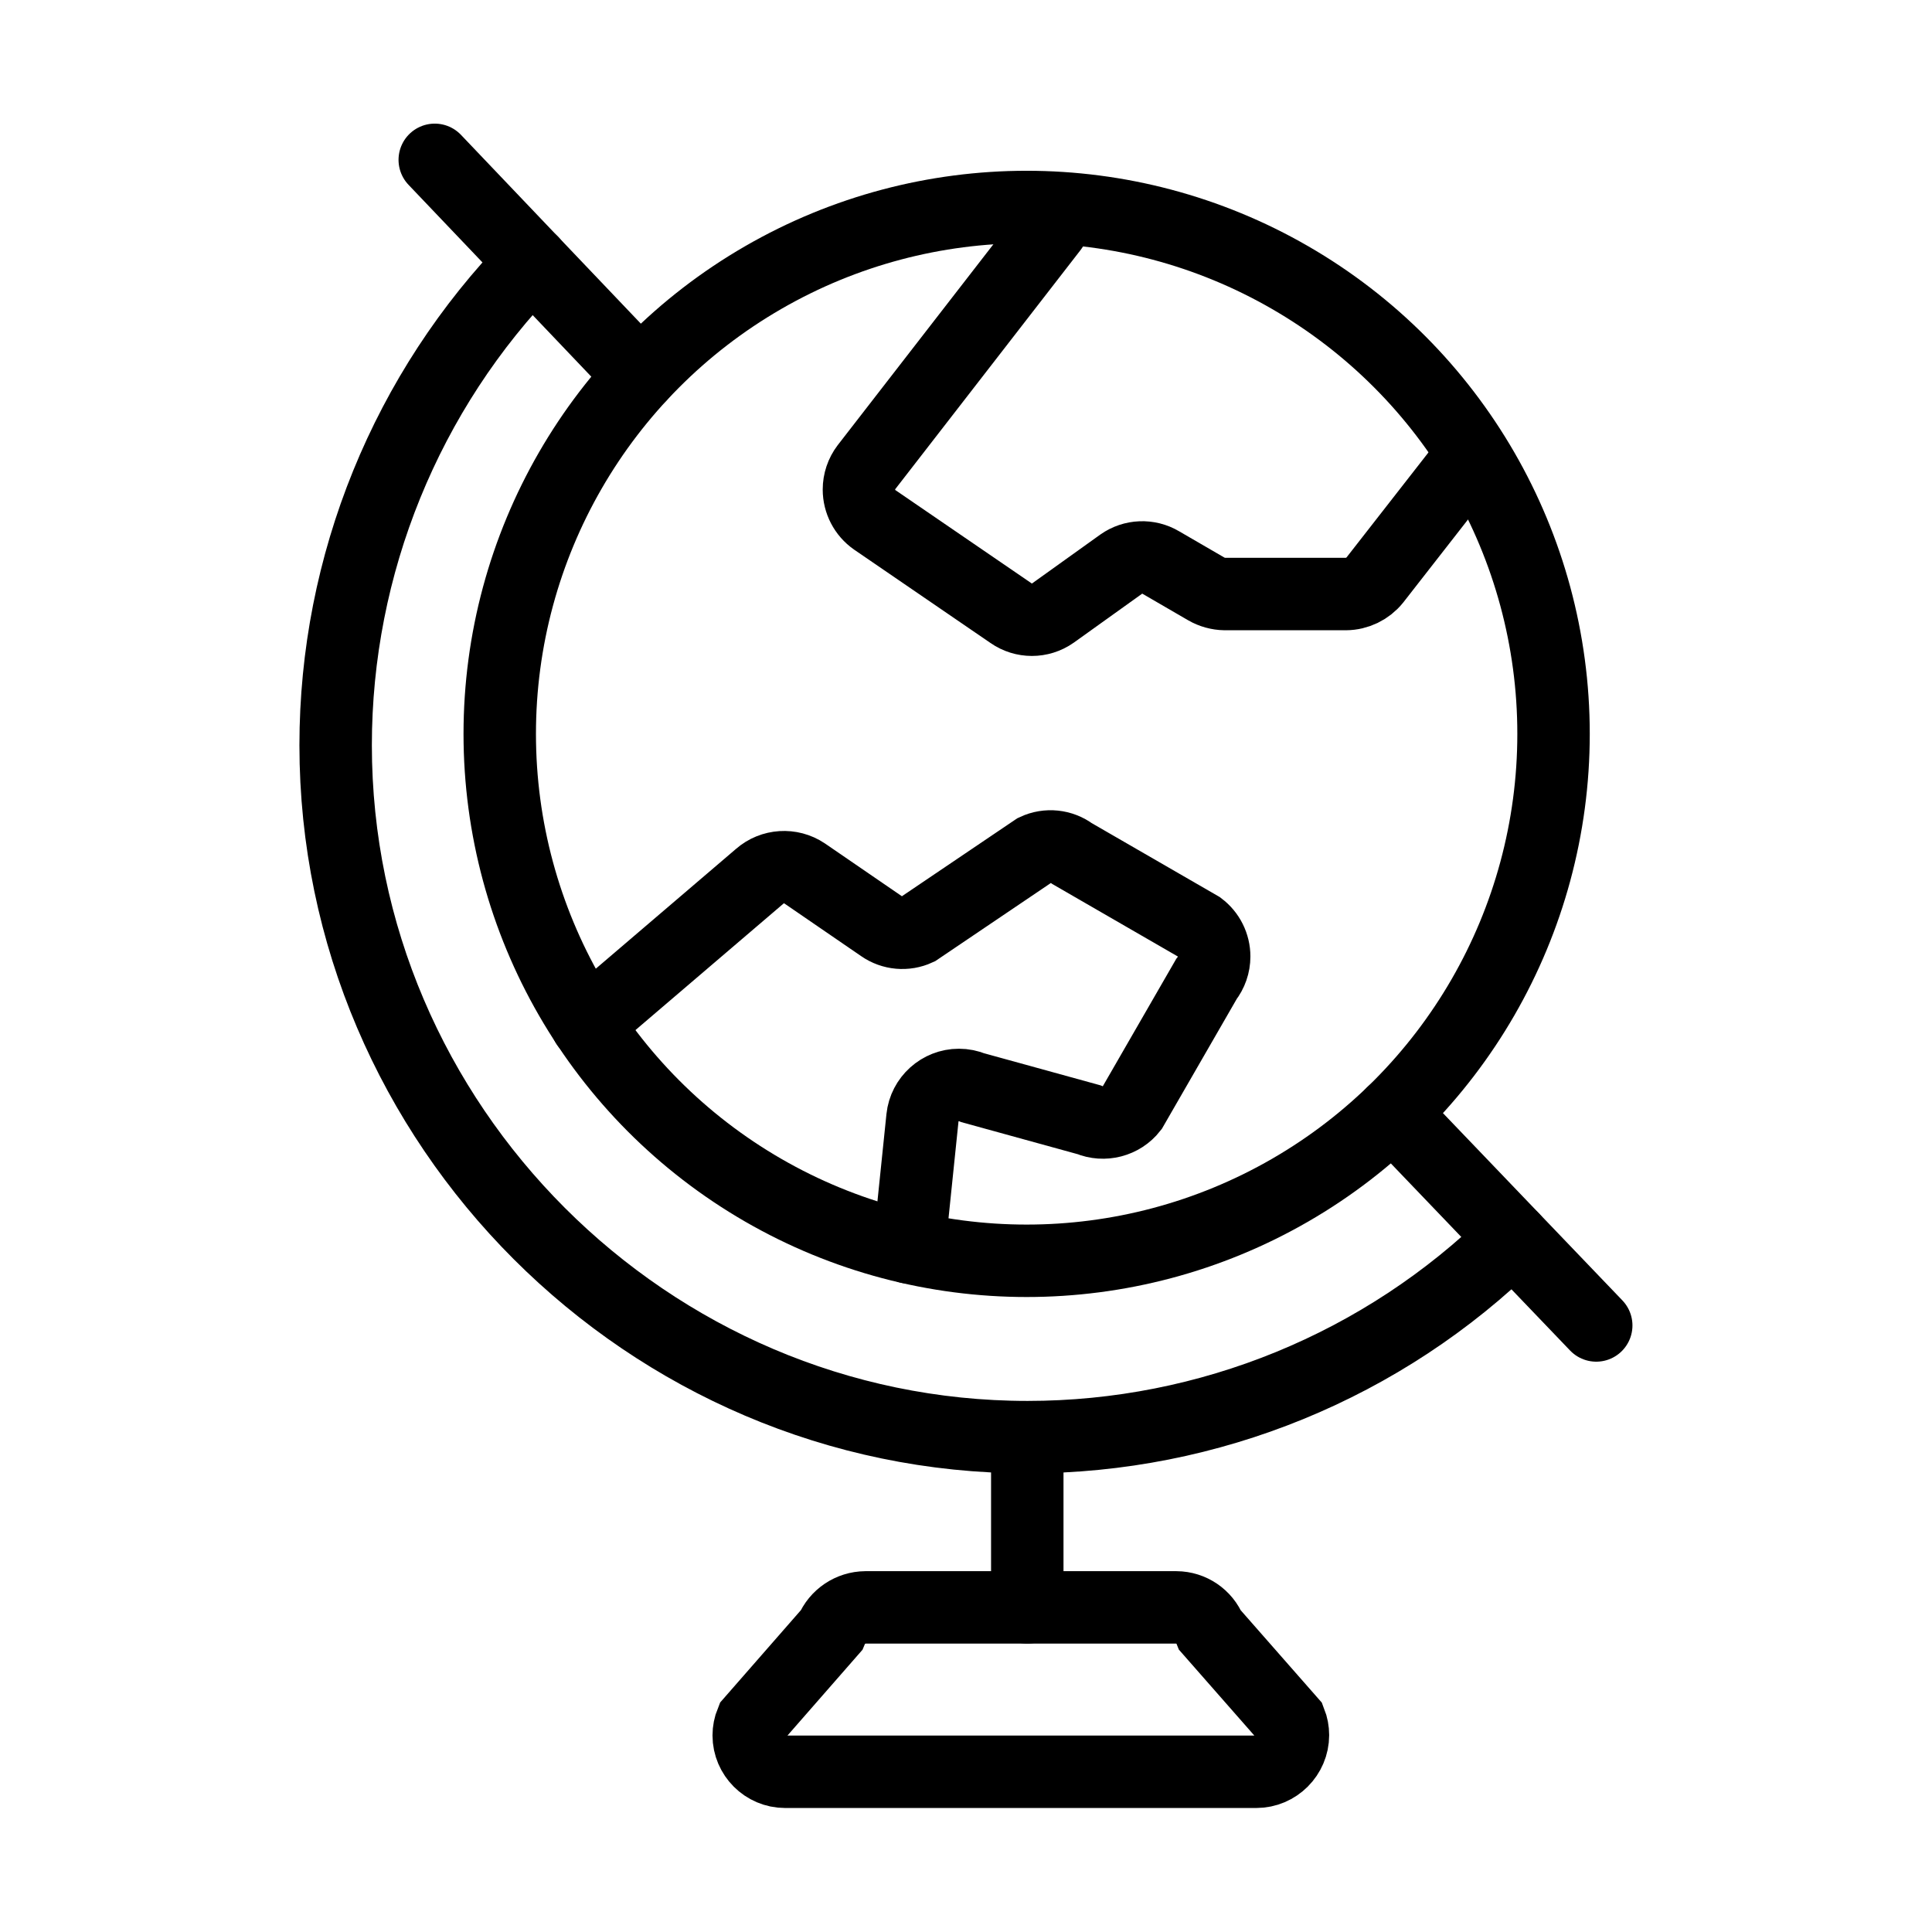
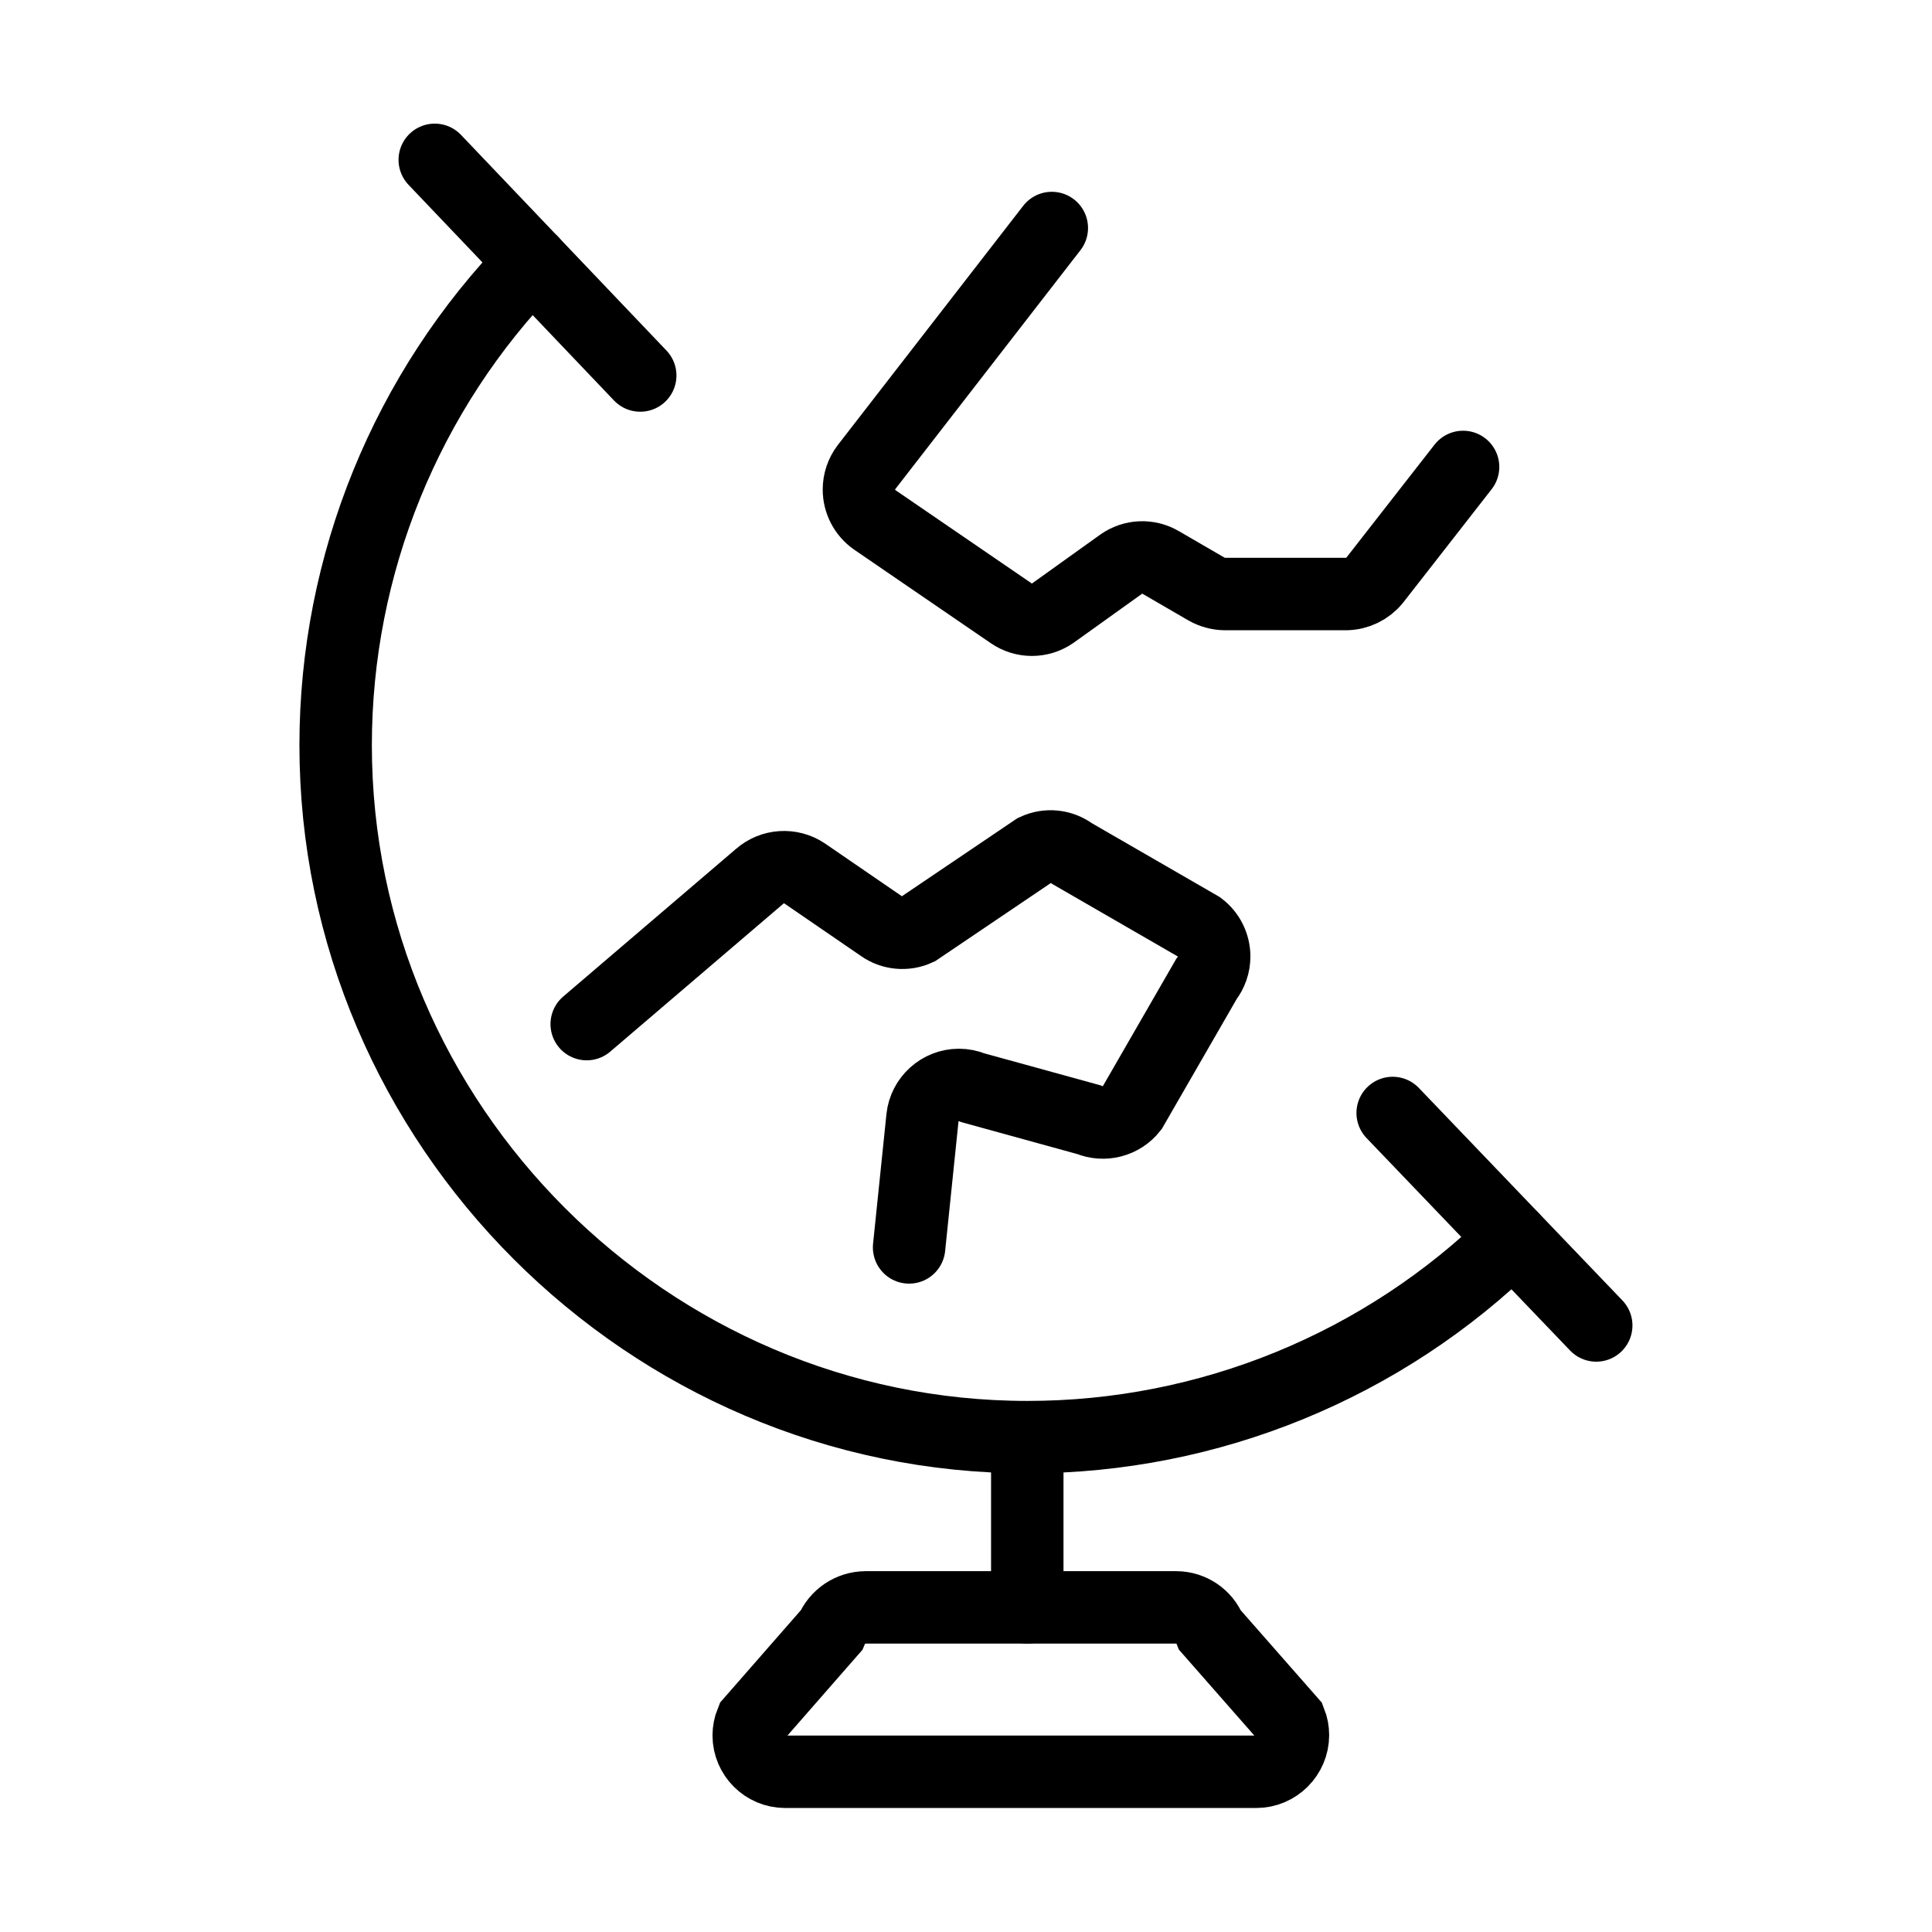
<svg xmlns="http://www.w3.org/2000/svg" width="100%" height="100%" viewBox="0 0 3334 3334" version="1.1" xml:space="preserve" style="fill-rule:evenodd;clip-rule:evenodd;stroke-linecap:round;stroke-miterlimit:10;">
  <path d="M2524.79,805.781l-152.277,195.156c-12.195,15.149 -30.579,24.038 -50.026,24.189l-208.899,-0c-11.199,-0.201 -22.167,-3.227 -31.885,-8.796l-78.612,-45.628c-21.235,-12.593 -48.015,-11.513 -68.167,2.748l-118.193,84.66c-21.558,15.133 -50.458,15.133 -72.016,-0l-235.286,-161.073c-17.033,-11.922 -27.2,-31.451 -27.2,-52.241c-0,-13.883 4.533,-27.393 12.906,-38.465l319.946,-412.851" style="fill:none;fill-rule:nonzero;stroke:#000;stroke-width:125px;" />
-   <circle cx="1771.65" cy="1266.46" r="909.262" style="fill:none;stroke:#000;stroke-width:125px;" />
  <path d="M2610.55,2137.24c-223.248,219.596 -524.162,342.787 -837.31,342.787c-655.023,-0 -1194.03,-539.003 -1194.03,-1194.03c-0,-311.403 121.821,-610.775 339.25,-833.701" style="fill:none;fill-rule:nonzero;stroke:#000;stroke-width:125px;" />
  <path d="M1012.47,1767.27l298.506,-255.077c21.669,-18.949 53.61,-20.988 77.513,-4.948l133.036,91.256c18.068,12.624 41.551,14.72 61.57,5.498l203.402,-137.434c20.807,-9.773 45.404,-7.228 63.769,6.597l219.895,126.989c15.812,11.938 25.127,30.641 25.127,50.454c-0,14.204 -4.787,28.001 -13.583,39.153l-128.638,223.192c-17.529,22.325 -48.046,30.237 -74.214,19.241l-199.554,-54.974c-7.766,-3.269 -16.107,-4.954 -24.533,-4.954c-32.201,0 -59.518,24.603 -62.875,56.629l-23.089,223.743" style="fill:none;fill-rule:nonzero;stroke:#000;stroke-width:125px;" />
  <path d="M2403.3,1920.64l351.281,366.674" style="fill:none;fill-rule:nonzero;stroke:#000;stroke-width:125px;" />
  <path d="M1104.82,648.007l-354.579,-372.171" style="fill:none;fill-rule:nonzero;stroke:#000;stroke-width:125px;" />
  <path d="M1772.75,2480.28l-0,293.559" style="fill:none;fill-rule:nonzero;stroke:#000;stroke-width:125px;" />
  <path d="M2168.01,3057.5l-813.058,-0c-0.077,0 -0.154,0 -0.231,0c-34.38,0 -62.67,-28.29 -62.67,-62.669c-0,-8.105 1.572,-16.133 4.629,-23.639l137.984,-157.775c9.89,-23.738 33.106,-39.36 58.821,-39.58l536.542,-0c25.604,0.146 48.699,15.833 58.272,39.58l138.533,157.775c2.886,7.355 4.367,15.187 4.367,23.088c0,34.67 -28.519,63.203 -63.189,63.22Z" style="fill:none;fill-rule:nonzero;stroke:#000;stroke-width:125px;" />
</svg>